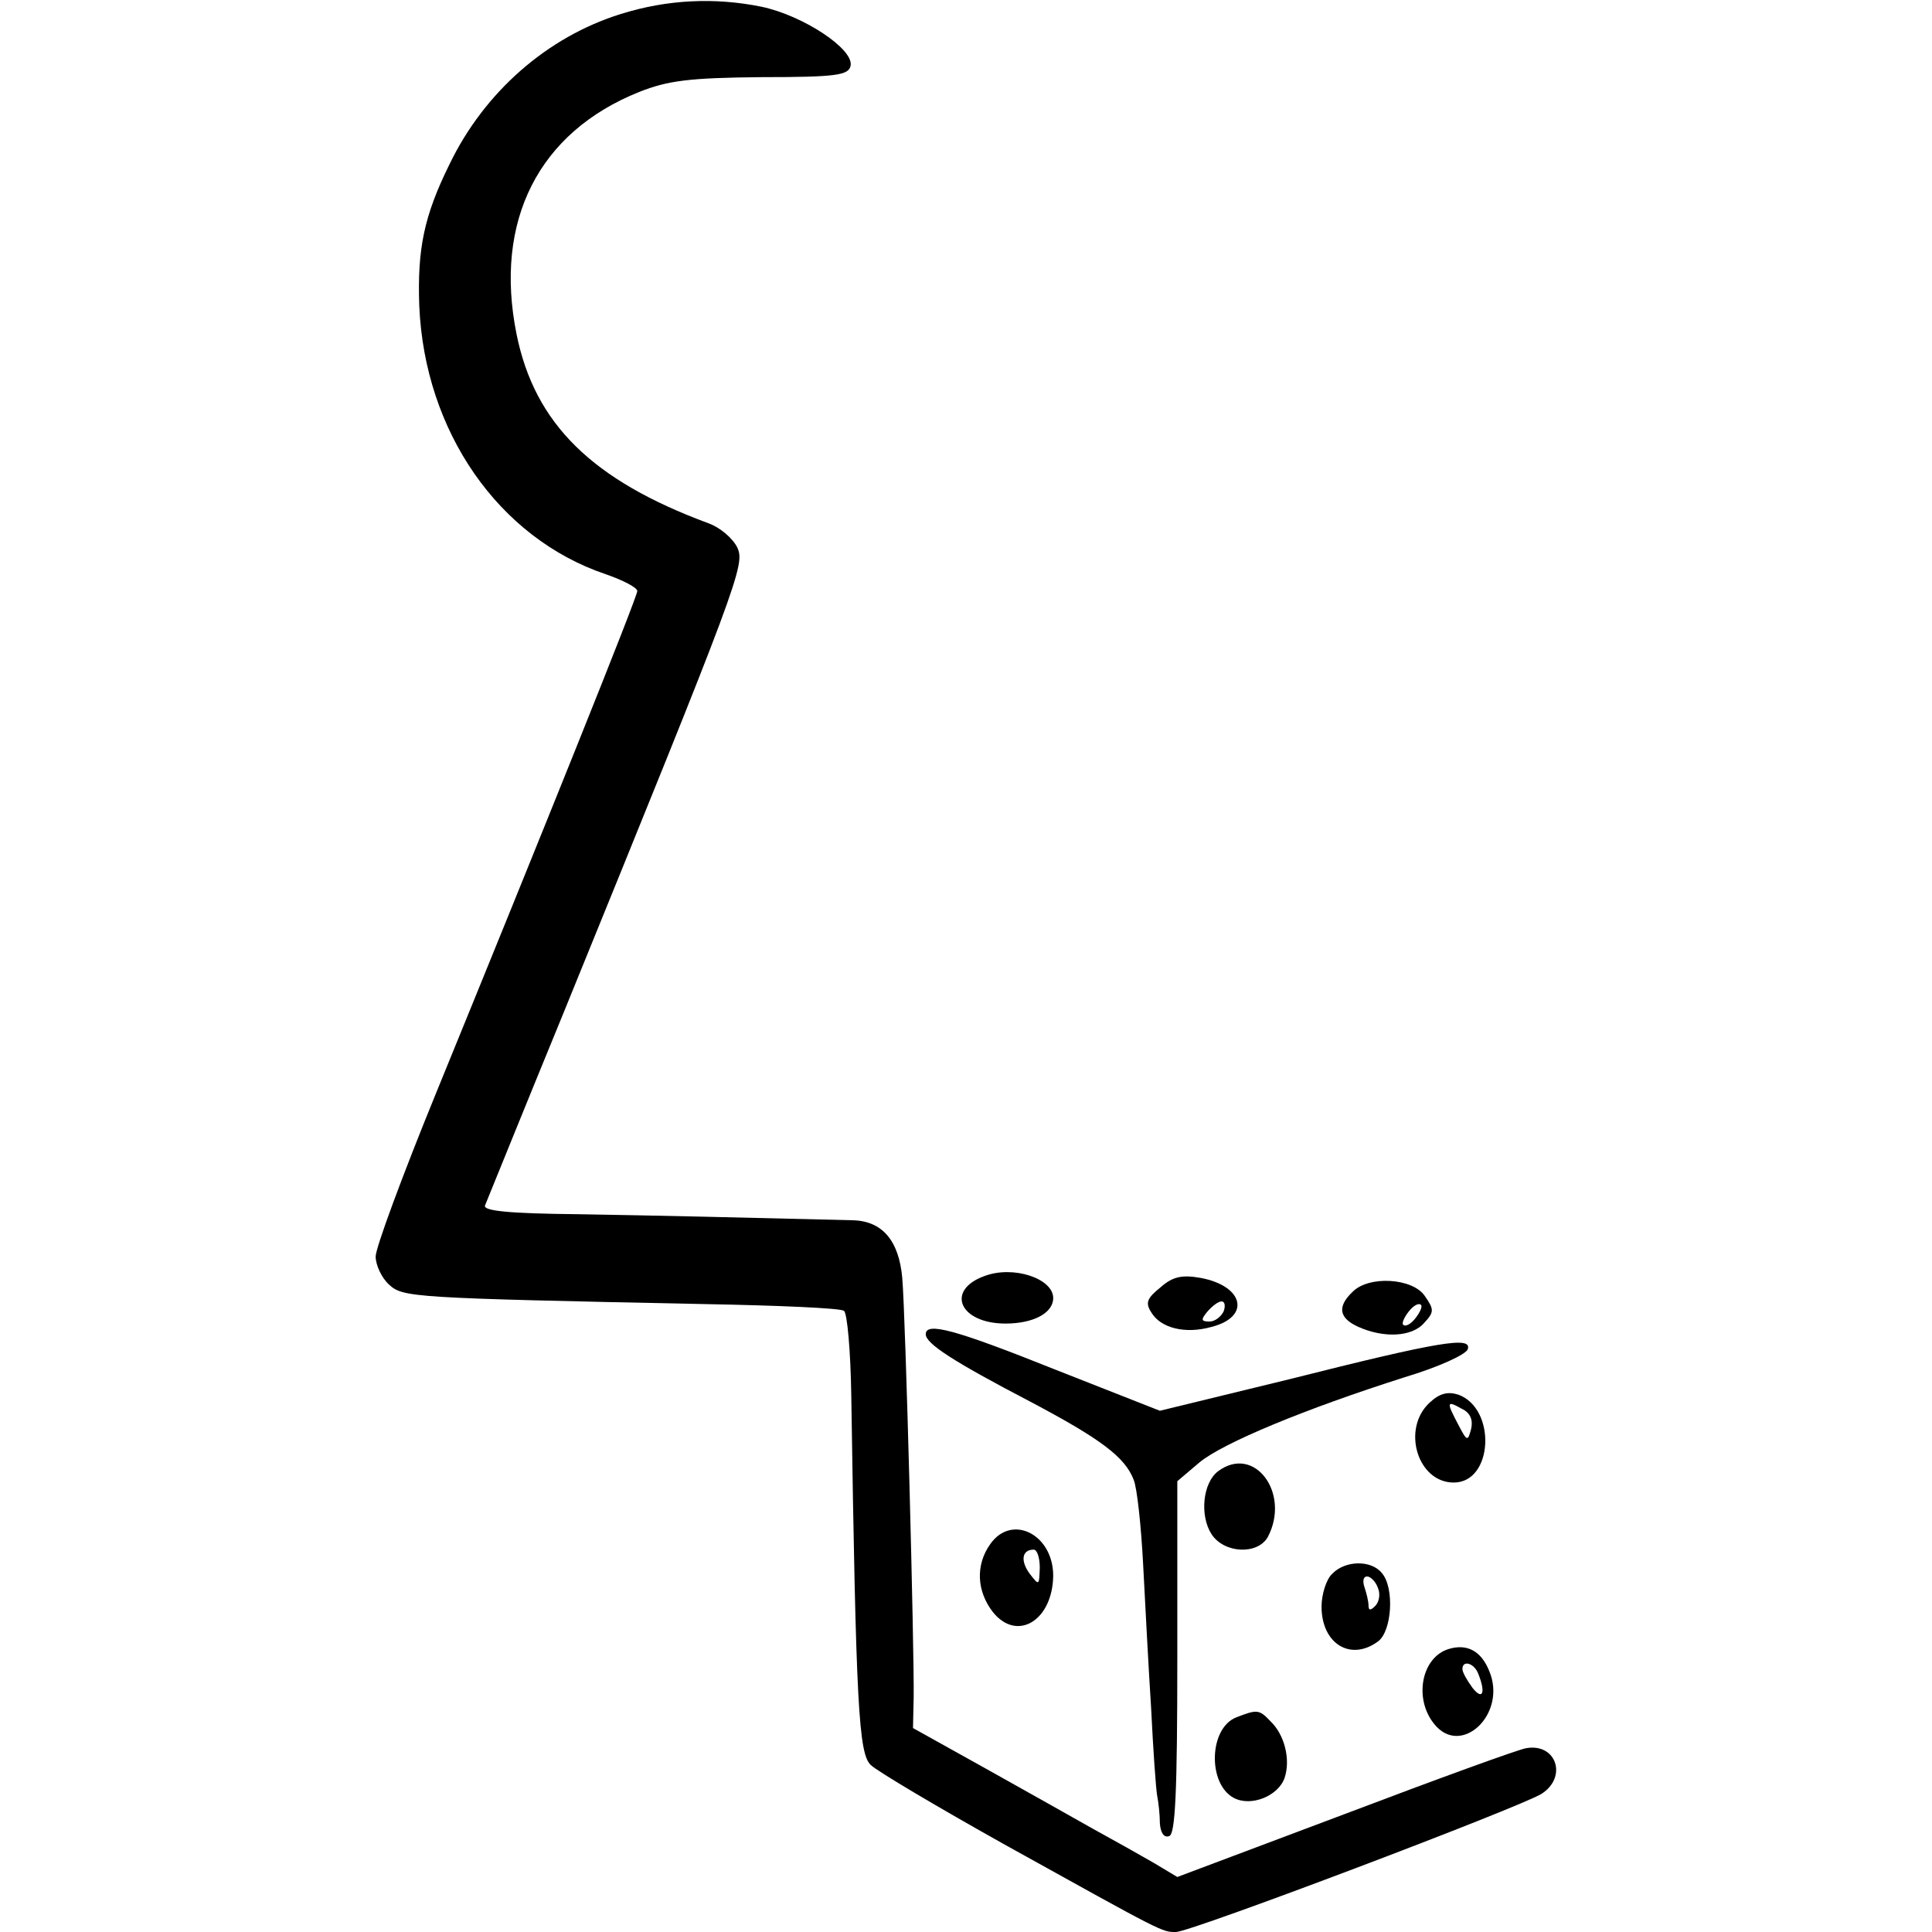
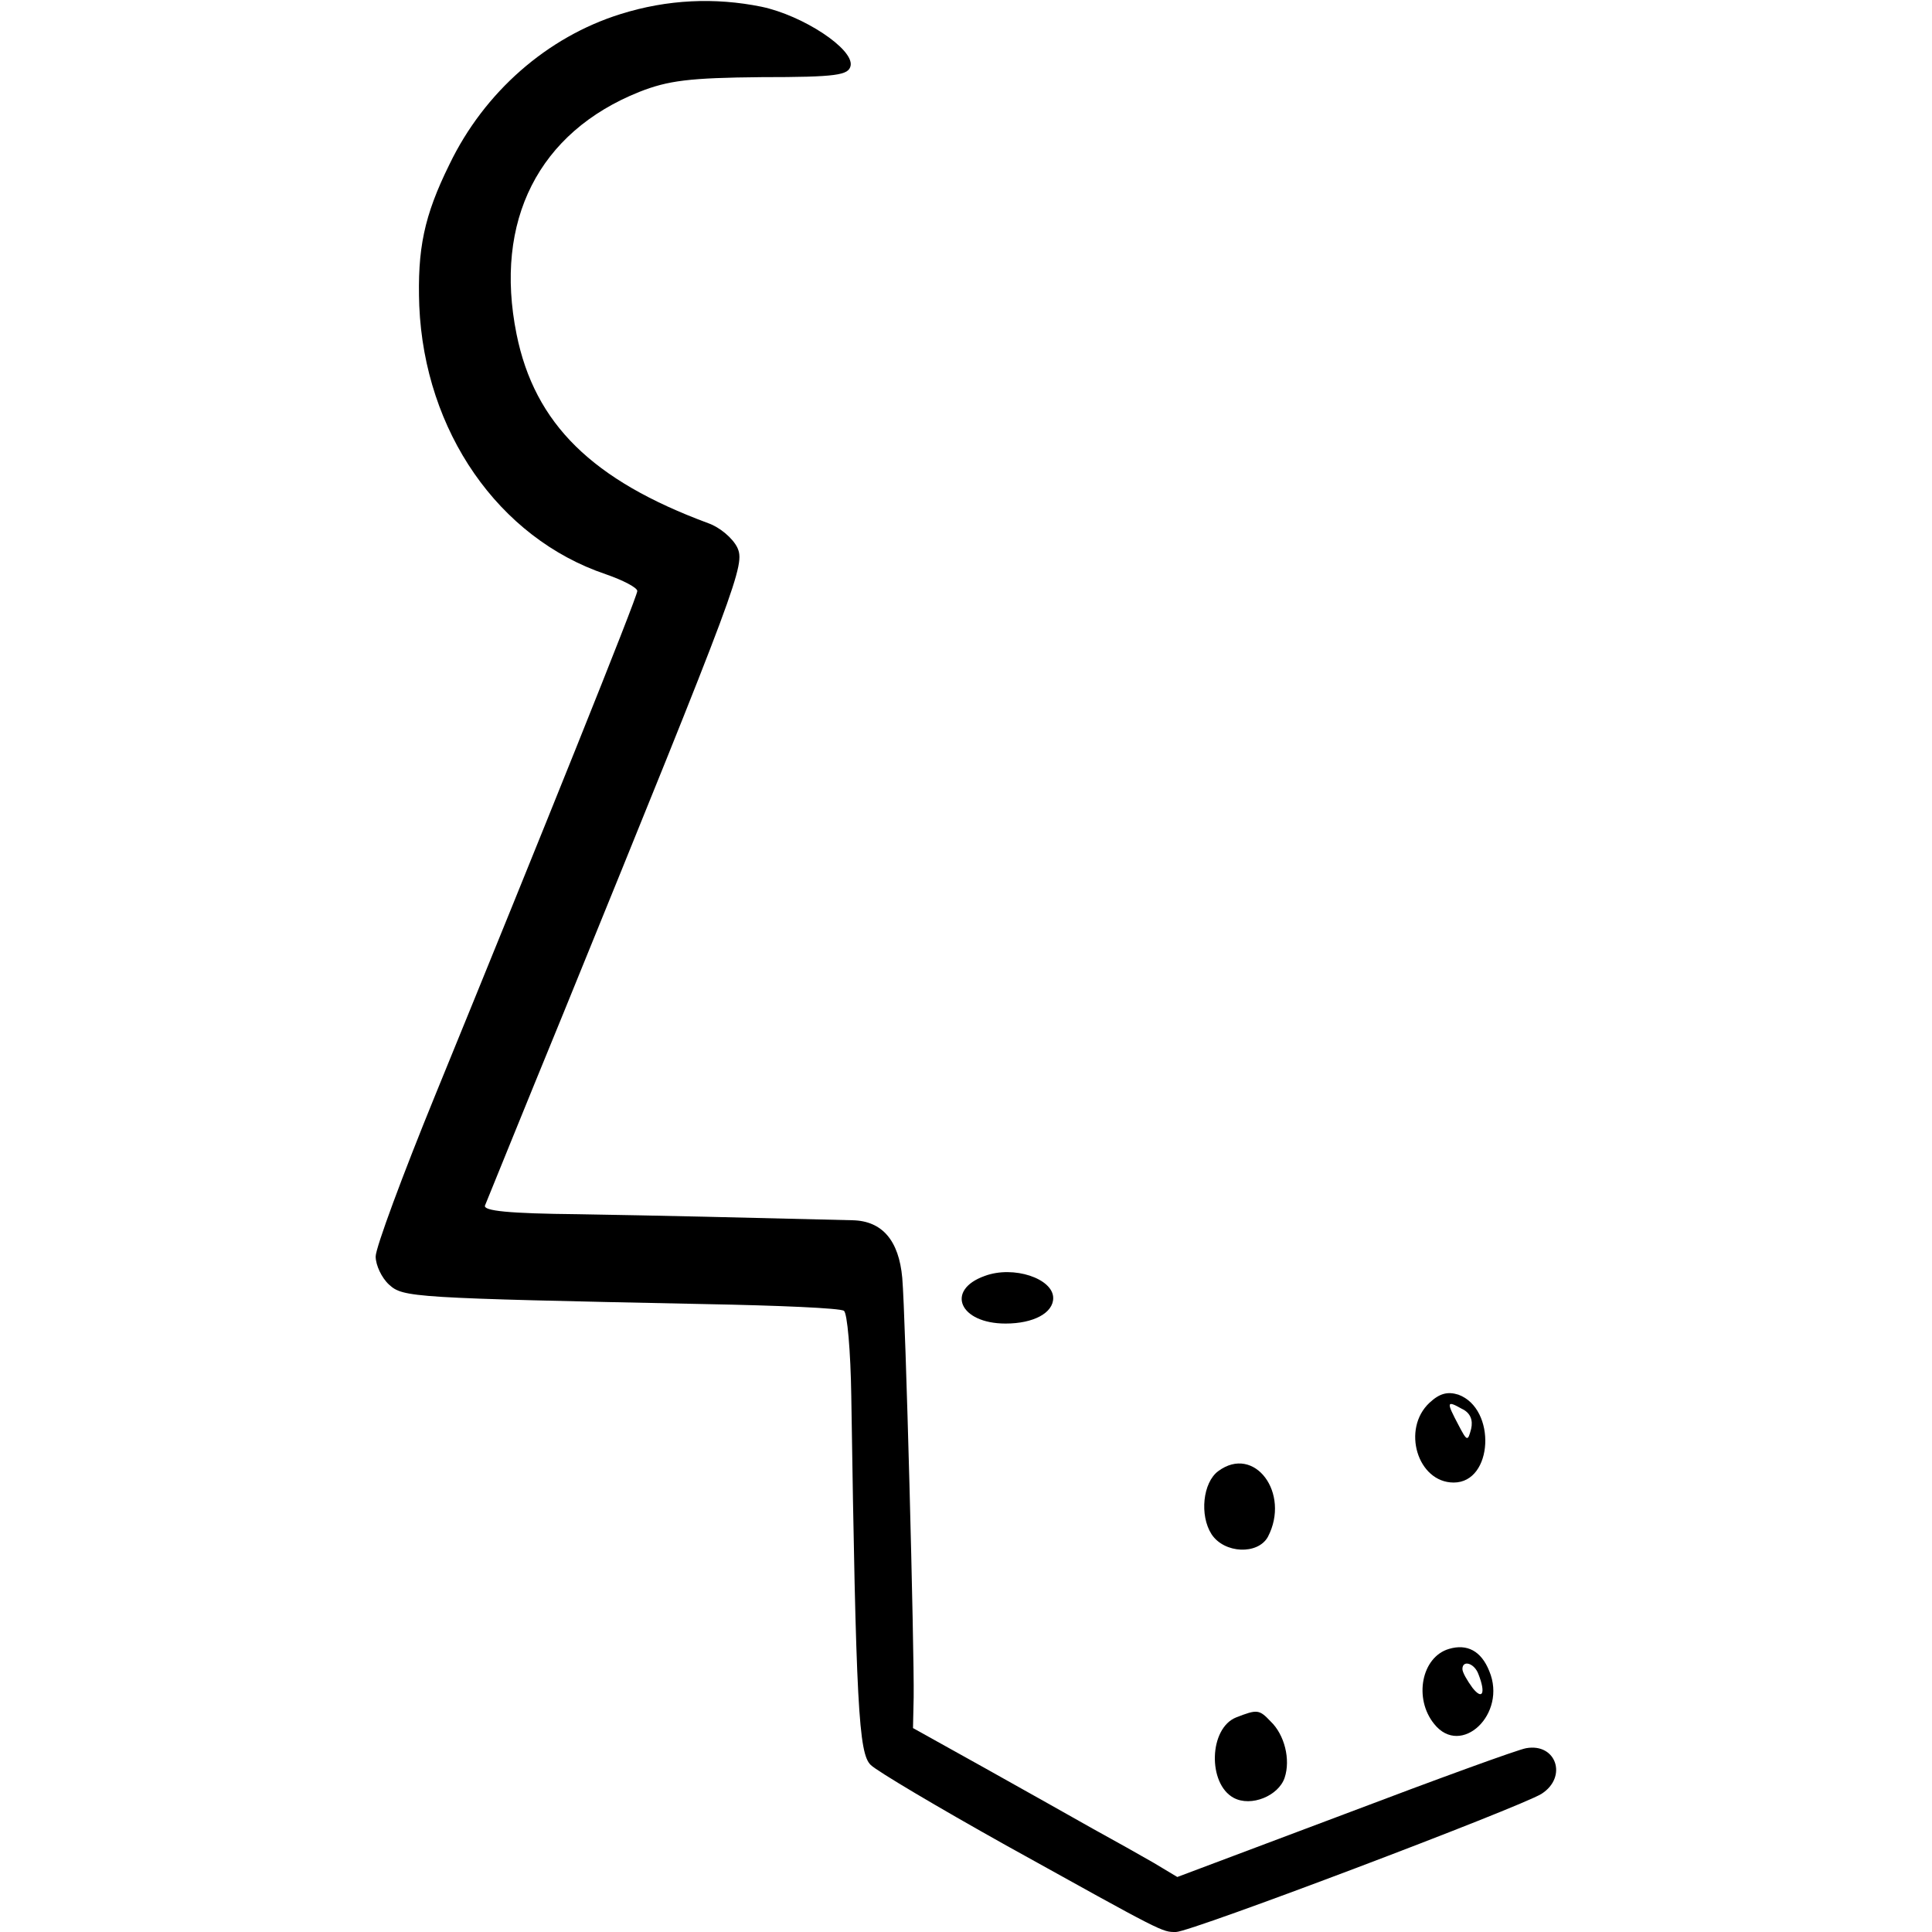
<svg xmlns="http://www.w3.org/2000/svg" version="1.0" width="288pt" height="288pt" viewBox="0 0 288 288" preserveAspectRatio="xMidYMid meet">
  <g transform="translate(0,288) scale(0.1,-0.1)" fill="#000000" stroke="none">
    <path d="M925 2859 c-109 -34 -203 -116 -255 -224 -38 -77 -48 -126 -45 -211 8 -187 118 -346 278 -400 26 -9 47 -20 47 -25 0 -9 -142 -362 -301 -751 -49 -120 -89 -228 -89 -241 0 -13 9 -32 20 -42 21 -19 32 -20 472 -29 108 -2 201 -6 206 -10 5 -3 10 -60 11 -127 7 -462 11 -533 29 -550 9 -9 100 -63 202 -120 236 -131 232 -129 253 -129 22 0 513 186 545 206 39 25 22 76 -23 68 -12 -2 -133 -46 -270 -98 l-250 -94 -35 21 c-19 11 -60 34 -91 51 -30 17 -103 58 -162 91 l-106 59 1 46 c1 68 -12 568 -17 625 -5 56 -30 85 -74 86 -159 4 -290 7 -409 9 -104 1 -142 5 -139 13 3 7 55 136 117 287 263 646 271 668 259 694 -7 14 -26 30 -43 36 -173 64 -259 148 -286 282 -34 169 33 301 183 361 43 17 75 21 182 22 113 0 130 3 133 17 5 25 -71 75 -133 88 -69 14 -140 11 -210 -11z" />
    <path d="M1468 978 c-59 -21 -38 -71 31 -71 42 0 71 16 71 38 0 29 -59 49 -102 33z" />
-     <path d="M1730 961 c-20 -16 -23 -23 -14 -37 14 -24 51 -33 90 -22 59 15 48 61 -16 73 -28 5 -42 2 -60 -14z m94 -36 c-4 -8 -13 -15 -21 -15 -13 0 -13 3 -3 15 7 8 16 15 21 15 5 0 6 -7 3 -15z" />
-     <path d="M2016 954 c-23 -22 -20 -39 9 -52 38 -17 80 -15 98 6 15 16 15 20 1 40 -18 27 -84 31 -108 6z m94 -39 c-7 -9 -15 -13 -18 -10 -3 2 1 11 8 20 7 9 15 13 18 10 3 -2 -1 -11 -8 -20z" />
-     <path d="M1380 891 c0 -14 42 -41 155 -100 106 -56 142 -83 155 -117 5 -12 11 -68 14 -125 3 -57 8 -154 12 -216 3 -61 7 -119 9 -130 2 -10 4 -28 4 -41 1 -14 6 -22 14 -19 9 3 12 65 12 266 l0 263 33 28 c35 29 158 80 306 127 50 15 92 34 94 42 6 19 -40 12 -266 -45 l-193 -47 -155 61 c-150 60 -194 72 -194 53z" />
    <path d="M2131 789 c-42 -39 -18 -119 36 -119 59 0 64 110 7 131 -16 5 -28 2 -43 -12z m62 -39 c-5 -19 -6 -19 -19 6 -18 34 -18 37 5 24 13 -6 17 -17 14 -30z" />
    <path d="M1816 687 c-23 -17 -28 -66 -10 -94 19 -29 69 -31 84 -4 34 65 -20 138 -74 98z" />
-     <path d="M1476 578 c-22 -31 -20 -70 4 -101 36 -45 89 -13 90 54 0 62 -62 93 -94 47z m74 -35 c-1 -27 -1 -27 -15 -9 -14 19 -12 36 6 36 5 0 9 -12 9 -27z" />
-     <path d="M1986 534 c-9 -8 -16 -31 -16 -49 0 -55 43 -82 84 -52 21 15 25 80 6 102 -16 20 -55 19 -74 -1z m68 -21 c4 -9 2 -21 -4 -27 -7 -7 -10 -7 -10 1 0 6 -3 18 -6 27 -3 9 -2 16 4 16 5 0 13 -8 16 -17z" />
    <path d="M2160 422 c-41 -12 -53 -74 -22 -112 40 -50 109 15 82 79 -12 30 -33 41 -60 33z m44 -38 c11 -28 6 -39 -9 -20 -8 11 -15 23 -15 28 0 14 18 9 24 -8z" />
    <path d="M1843 320 c-41 -16 -43 -99 -4 -120 26 -14 67 3 76 30 9 27 0 64 -21 84 -17 18 -20 18 -51 6z" />
  </g>
</svg>